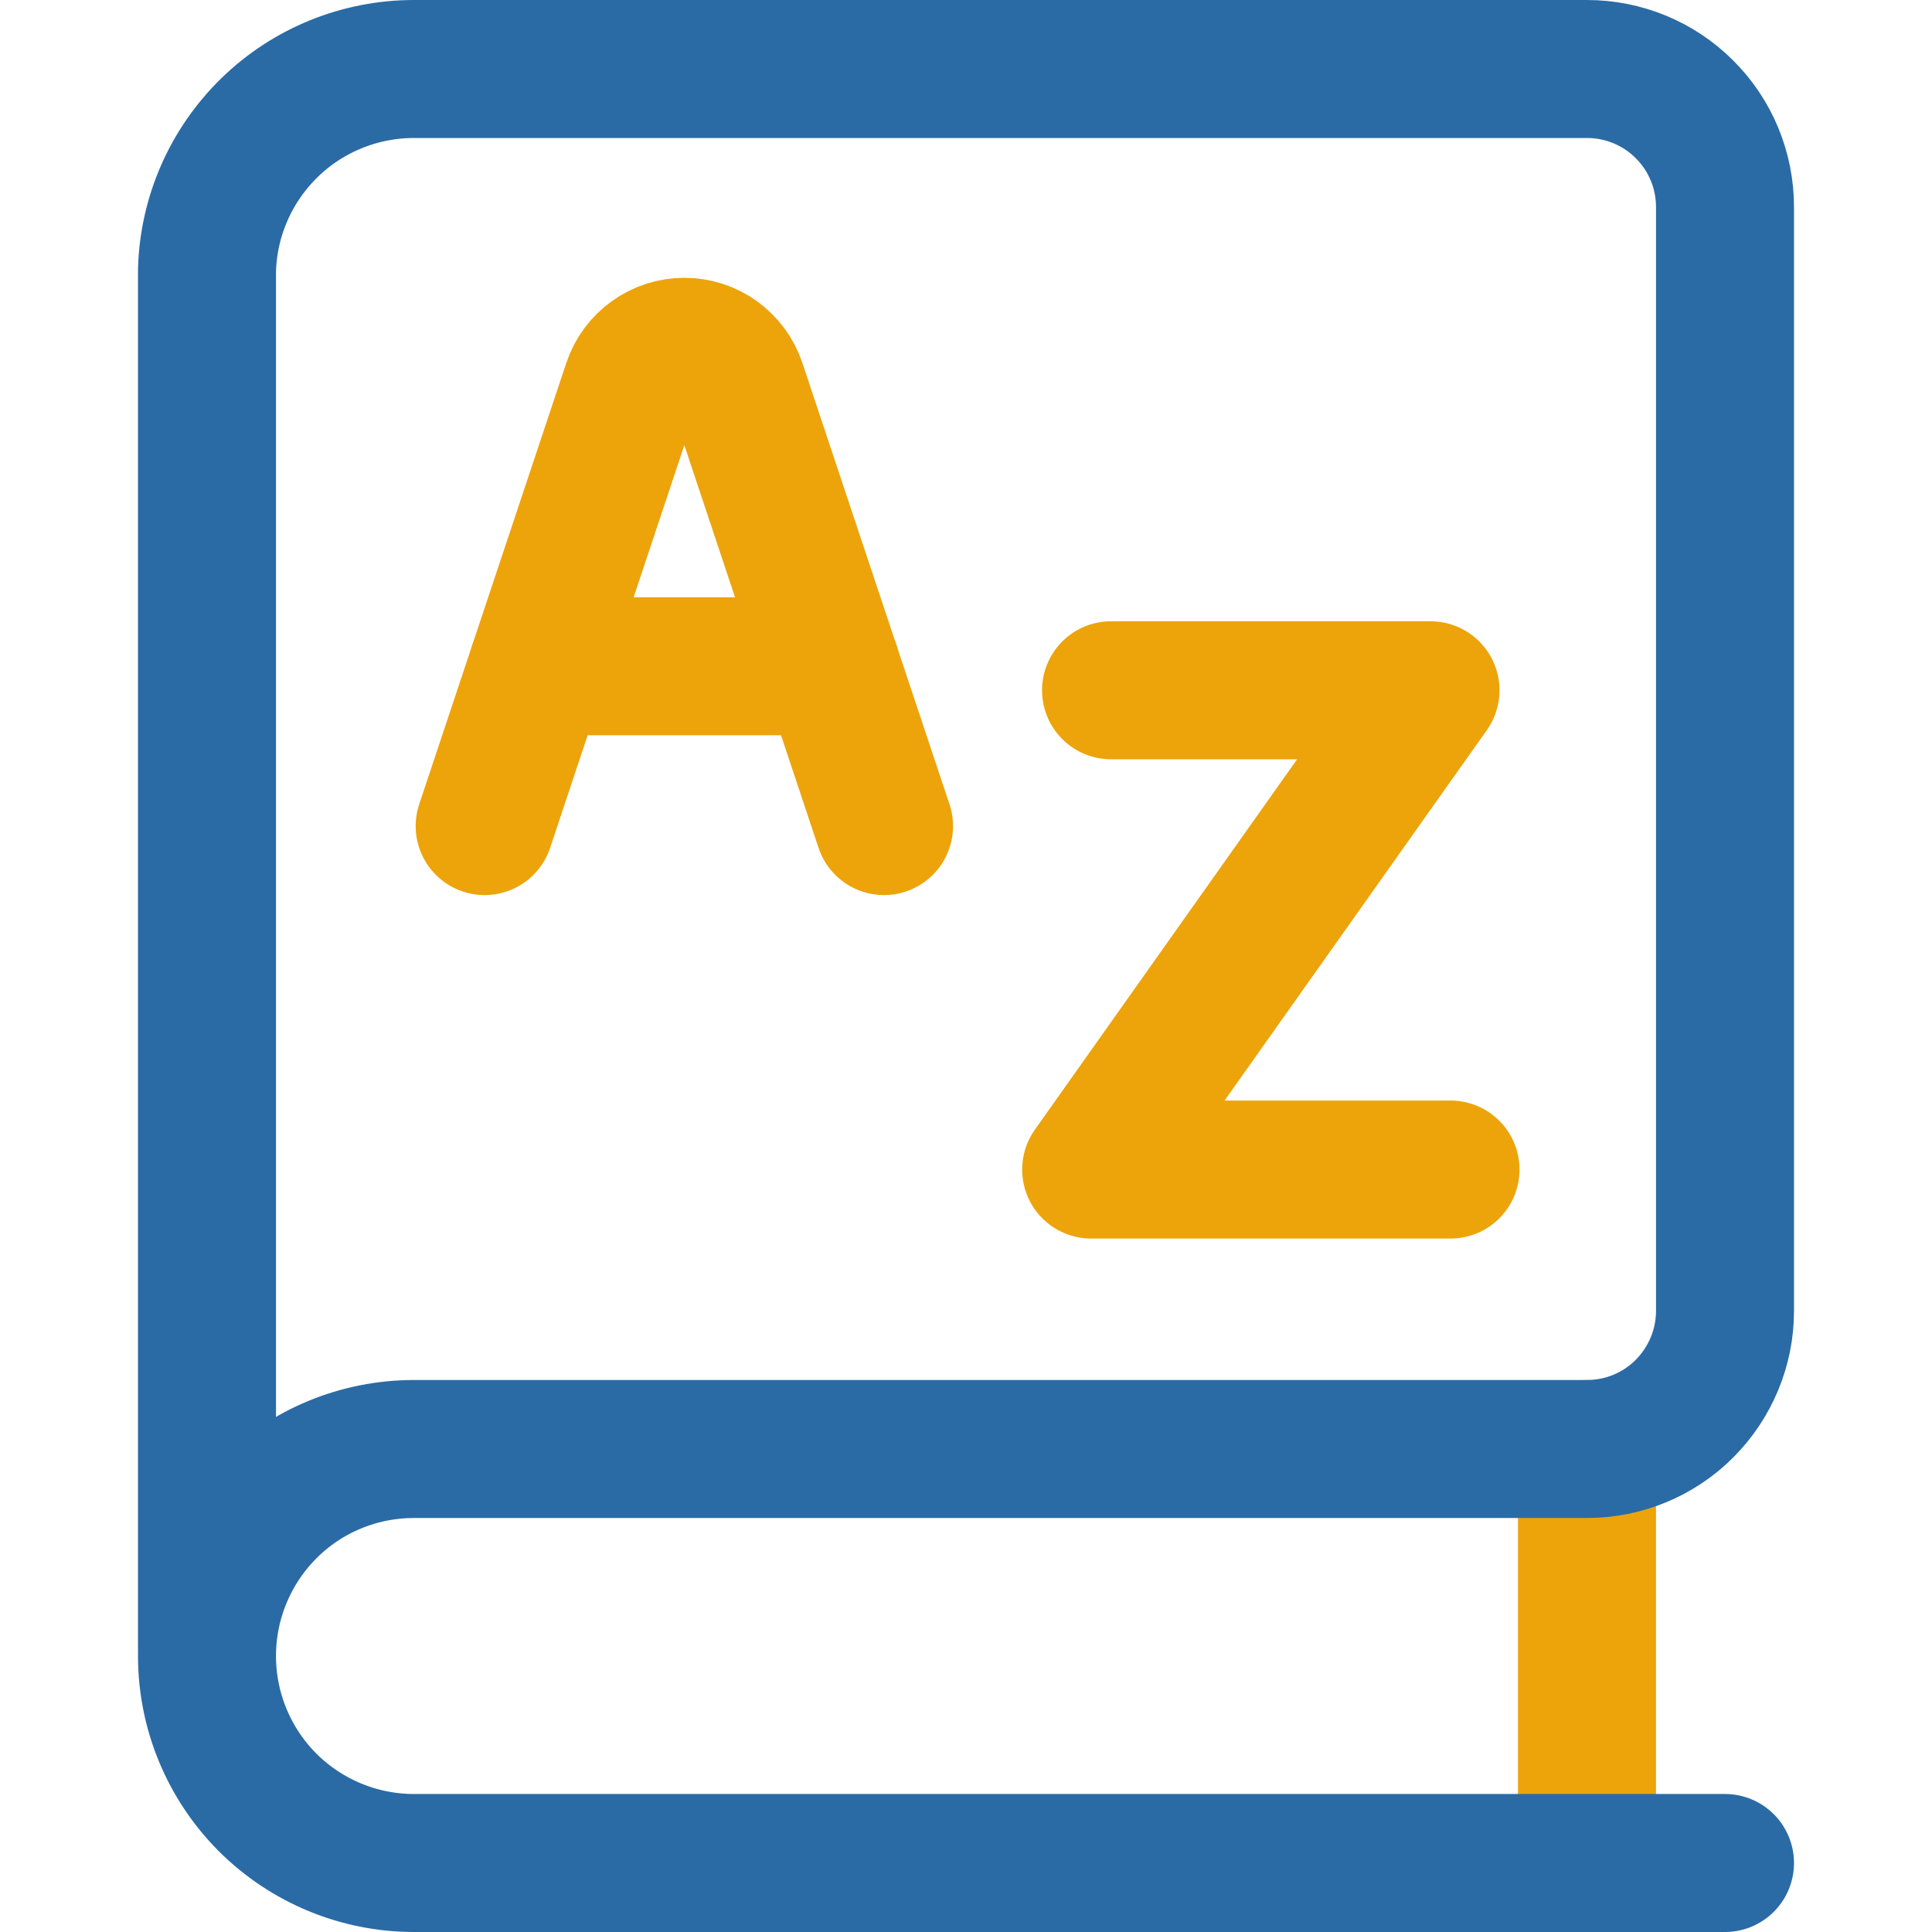
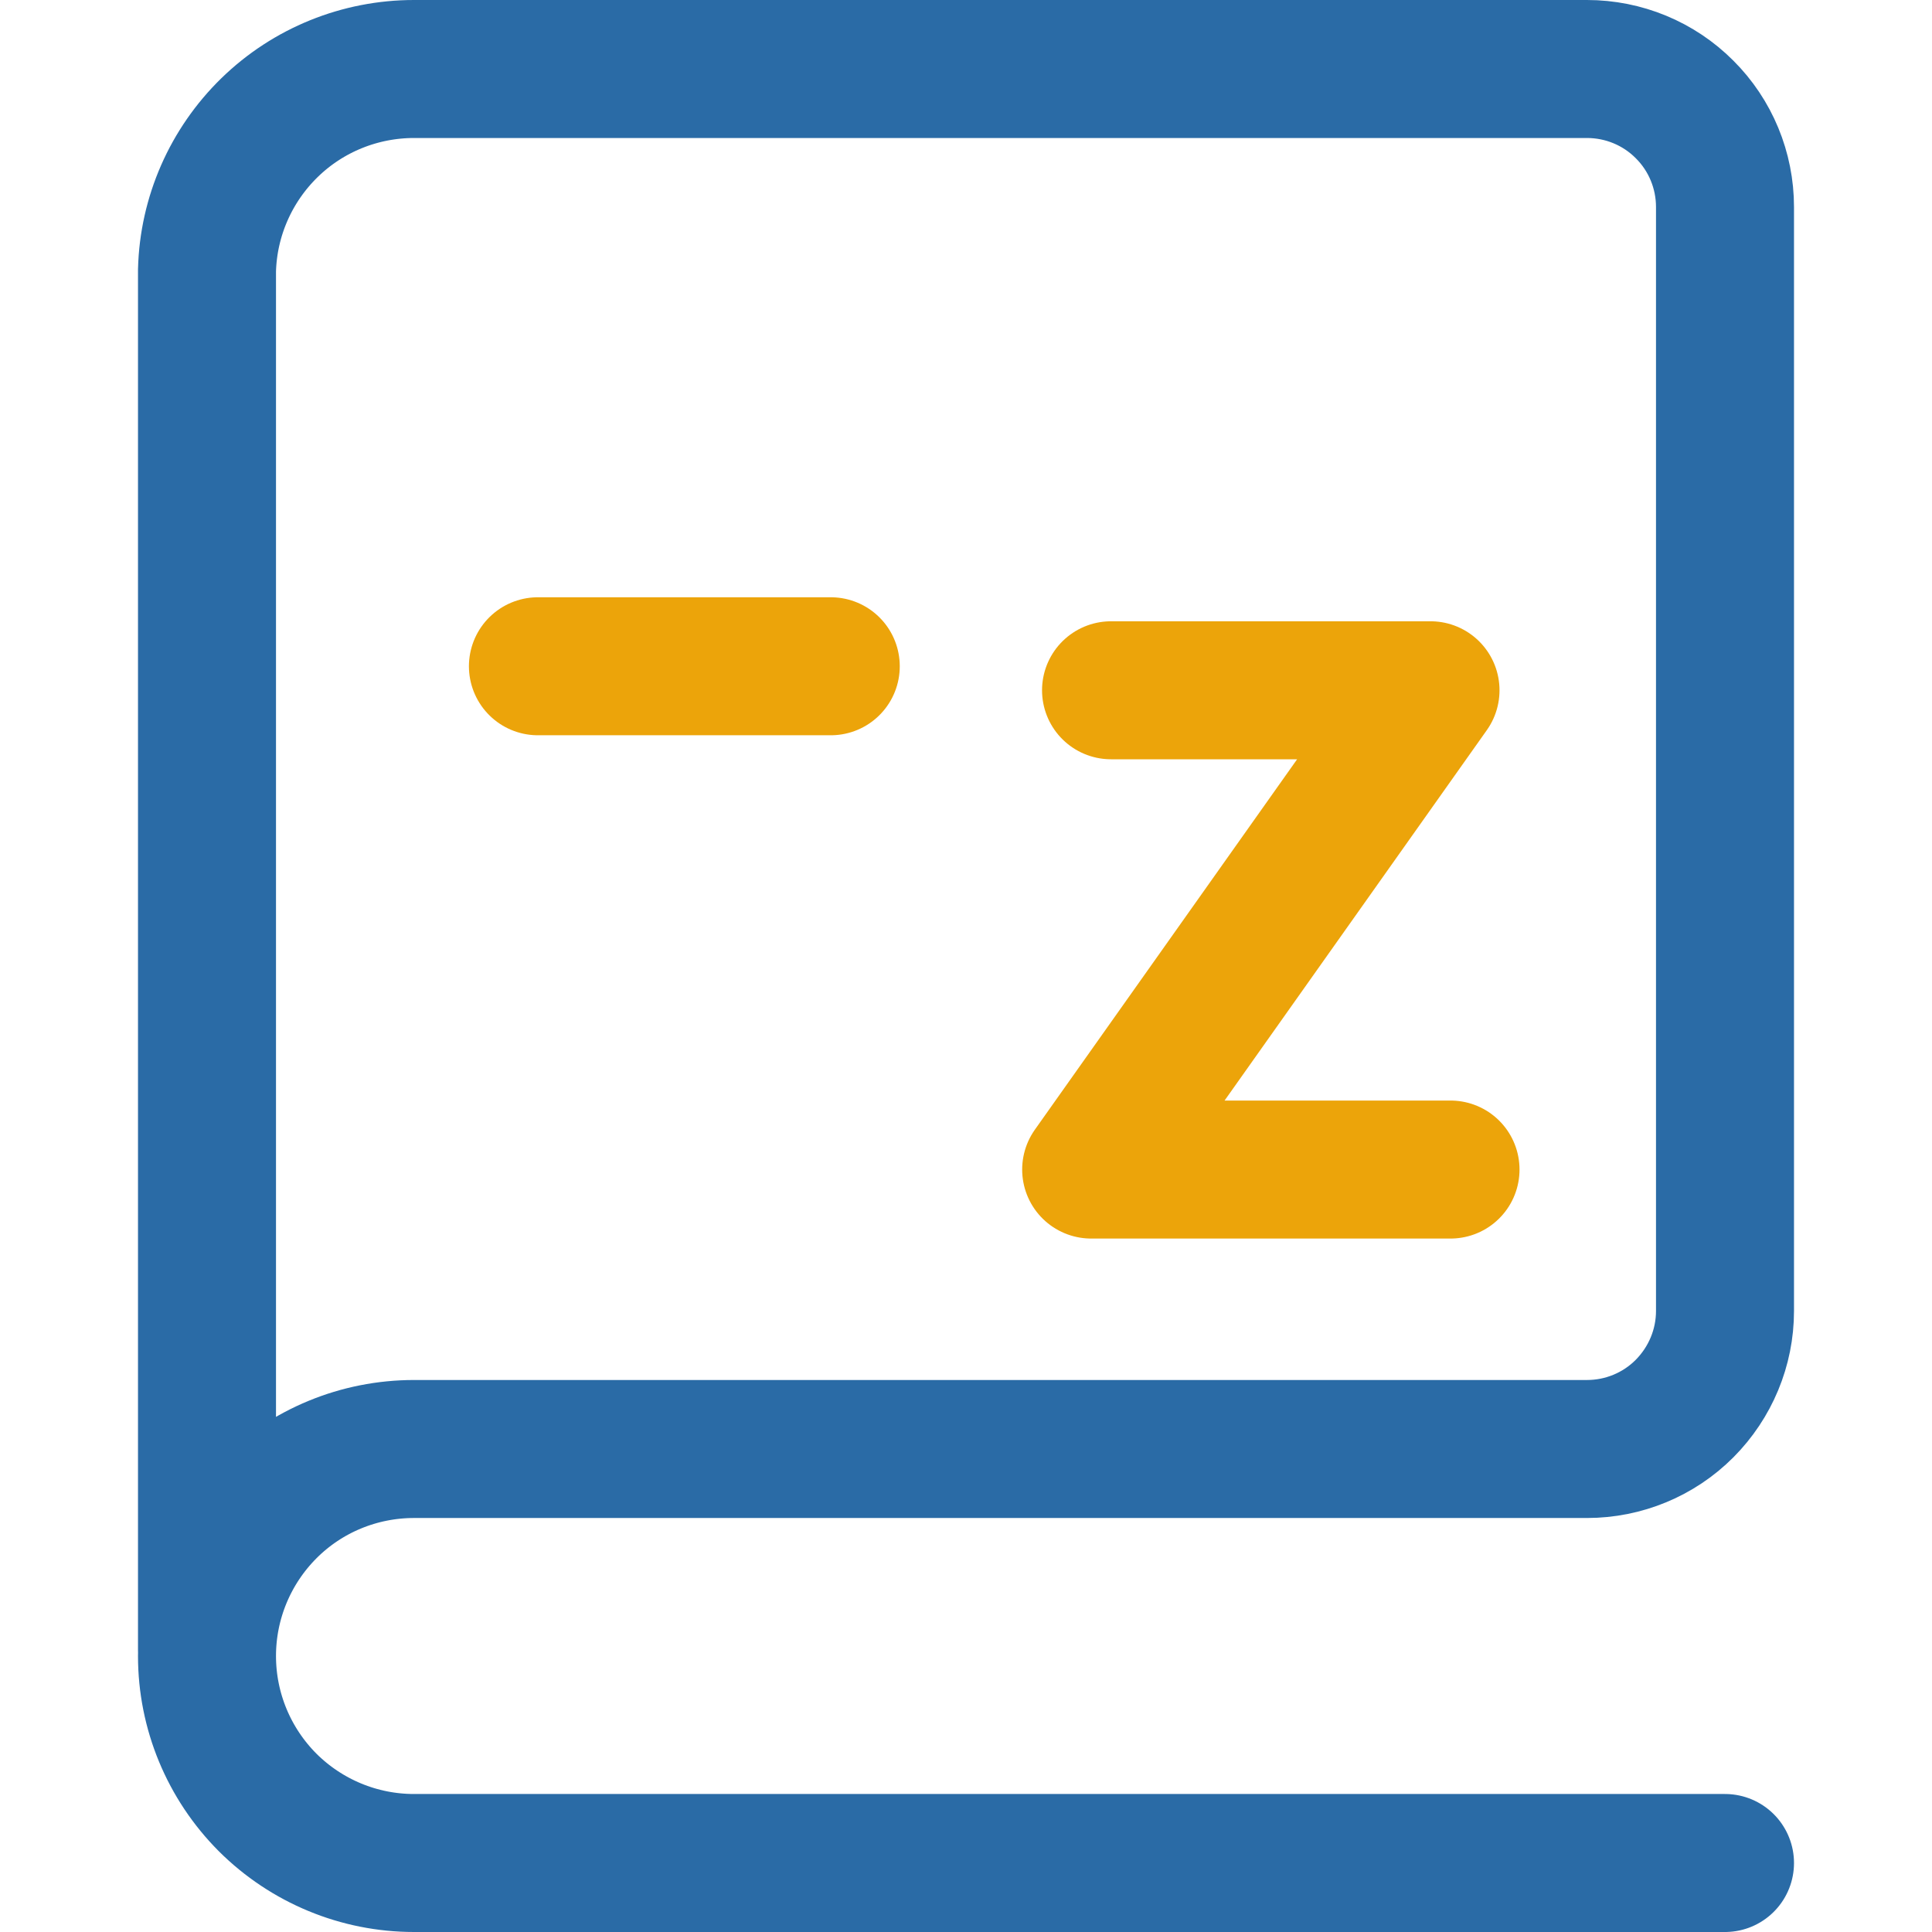
<svg xmlns="http://www.w3.org/2000/svg" fill="none" viewBox="0 0 14 14" id="Dictionary-Language-Book--Streamline-Core-Neon.svg" height="14" width="14">
  <desc>Dictionary Language Book Streamline Icon: https://streamlinehq.com</desc>
  <g id="dictionary-language-book">
-     <path id="vector" stroke="#eca40a" stroke-linecap="round" stroke-linejoin="round" d="M11.5 10.5v3" stroke-width="1" />
    <path id="vector 3" stroke="#eca40a" stroke-linecap="round" stroke-linejoin="round" d="M8.051 5.002h2.315L7.907 8.475h2.604" stroke-width="1" />
-     <path id="vector 1" stroke="#eca40a" stroke-linecap="round" stroke-linejoin="round" d="m3.512 5.986 1.066 -3.198c0.055 -0.164 0.208 -0.275 0.381 -0.275s0.326 0.111 0.381 0.275l1.066 3.198" stroke-width="1" />
    <path id="vector 4" stroke="#eca40a" stroke-linecap="round" stroke-linejoin="round" d="M3.898 4.828h2.122" stroke-width="1" />
    <path id="vector_2" stroke="#2a6ba6" stroke-linecap="round" stroke-linejoin="round" d="M12.5 13.5H3c-0.398 0 -0.779 -0.158 -1.061 -0.439C1.658 12.779 1.5 12.398 1.5 12c0 -0.398 0.158 -0.779 0.439 -1.061S2.602 10.5 3 10.5h8.5c0.265 0 0.52 -0.105 0.707 -0.293S12.5 9.765 12.5 9.5v-8c0 -0.265 -0.105 -0.52 -0.293 -0.707C12.02 0.605 11.765 0.5 11.5 0.5H3c-0.391 -0 -0.767 0.152 -1.047 0.425C1.673 1.198 1.51 1.569 1.5 1.96v10" stroke-width="1" />
  </g>
</svg>